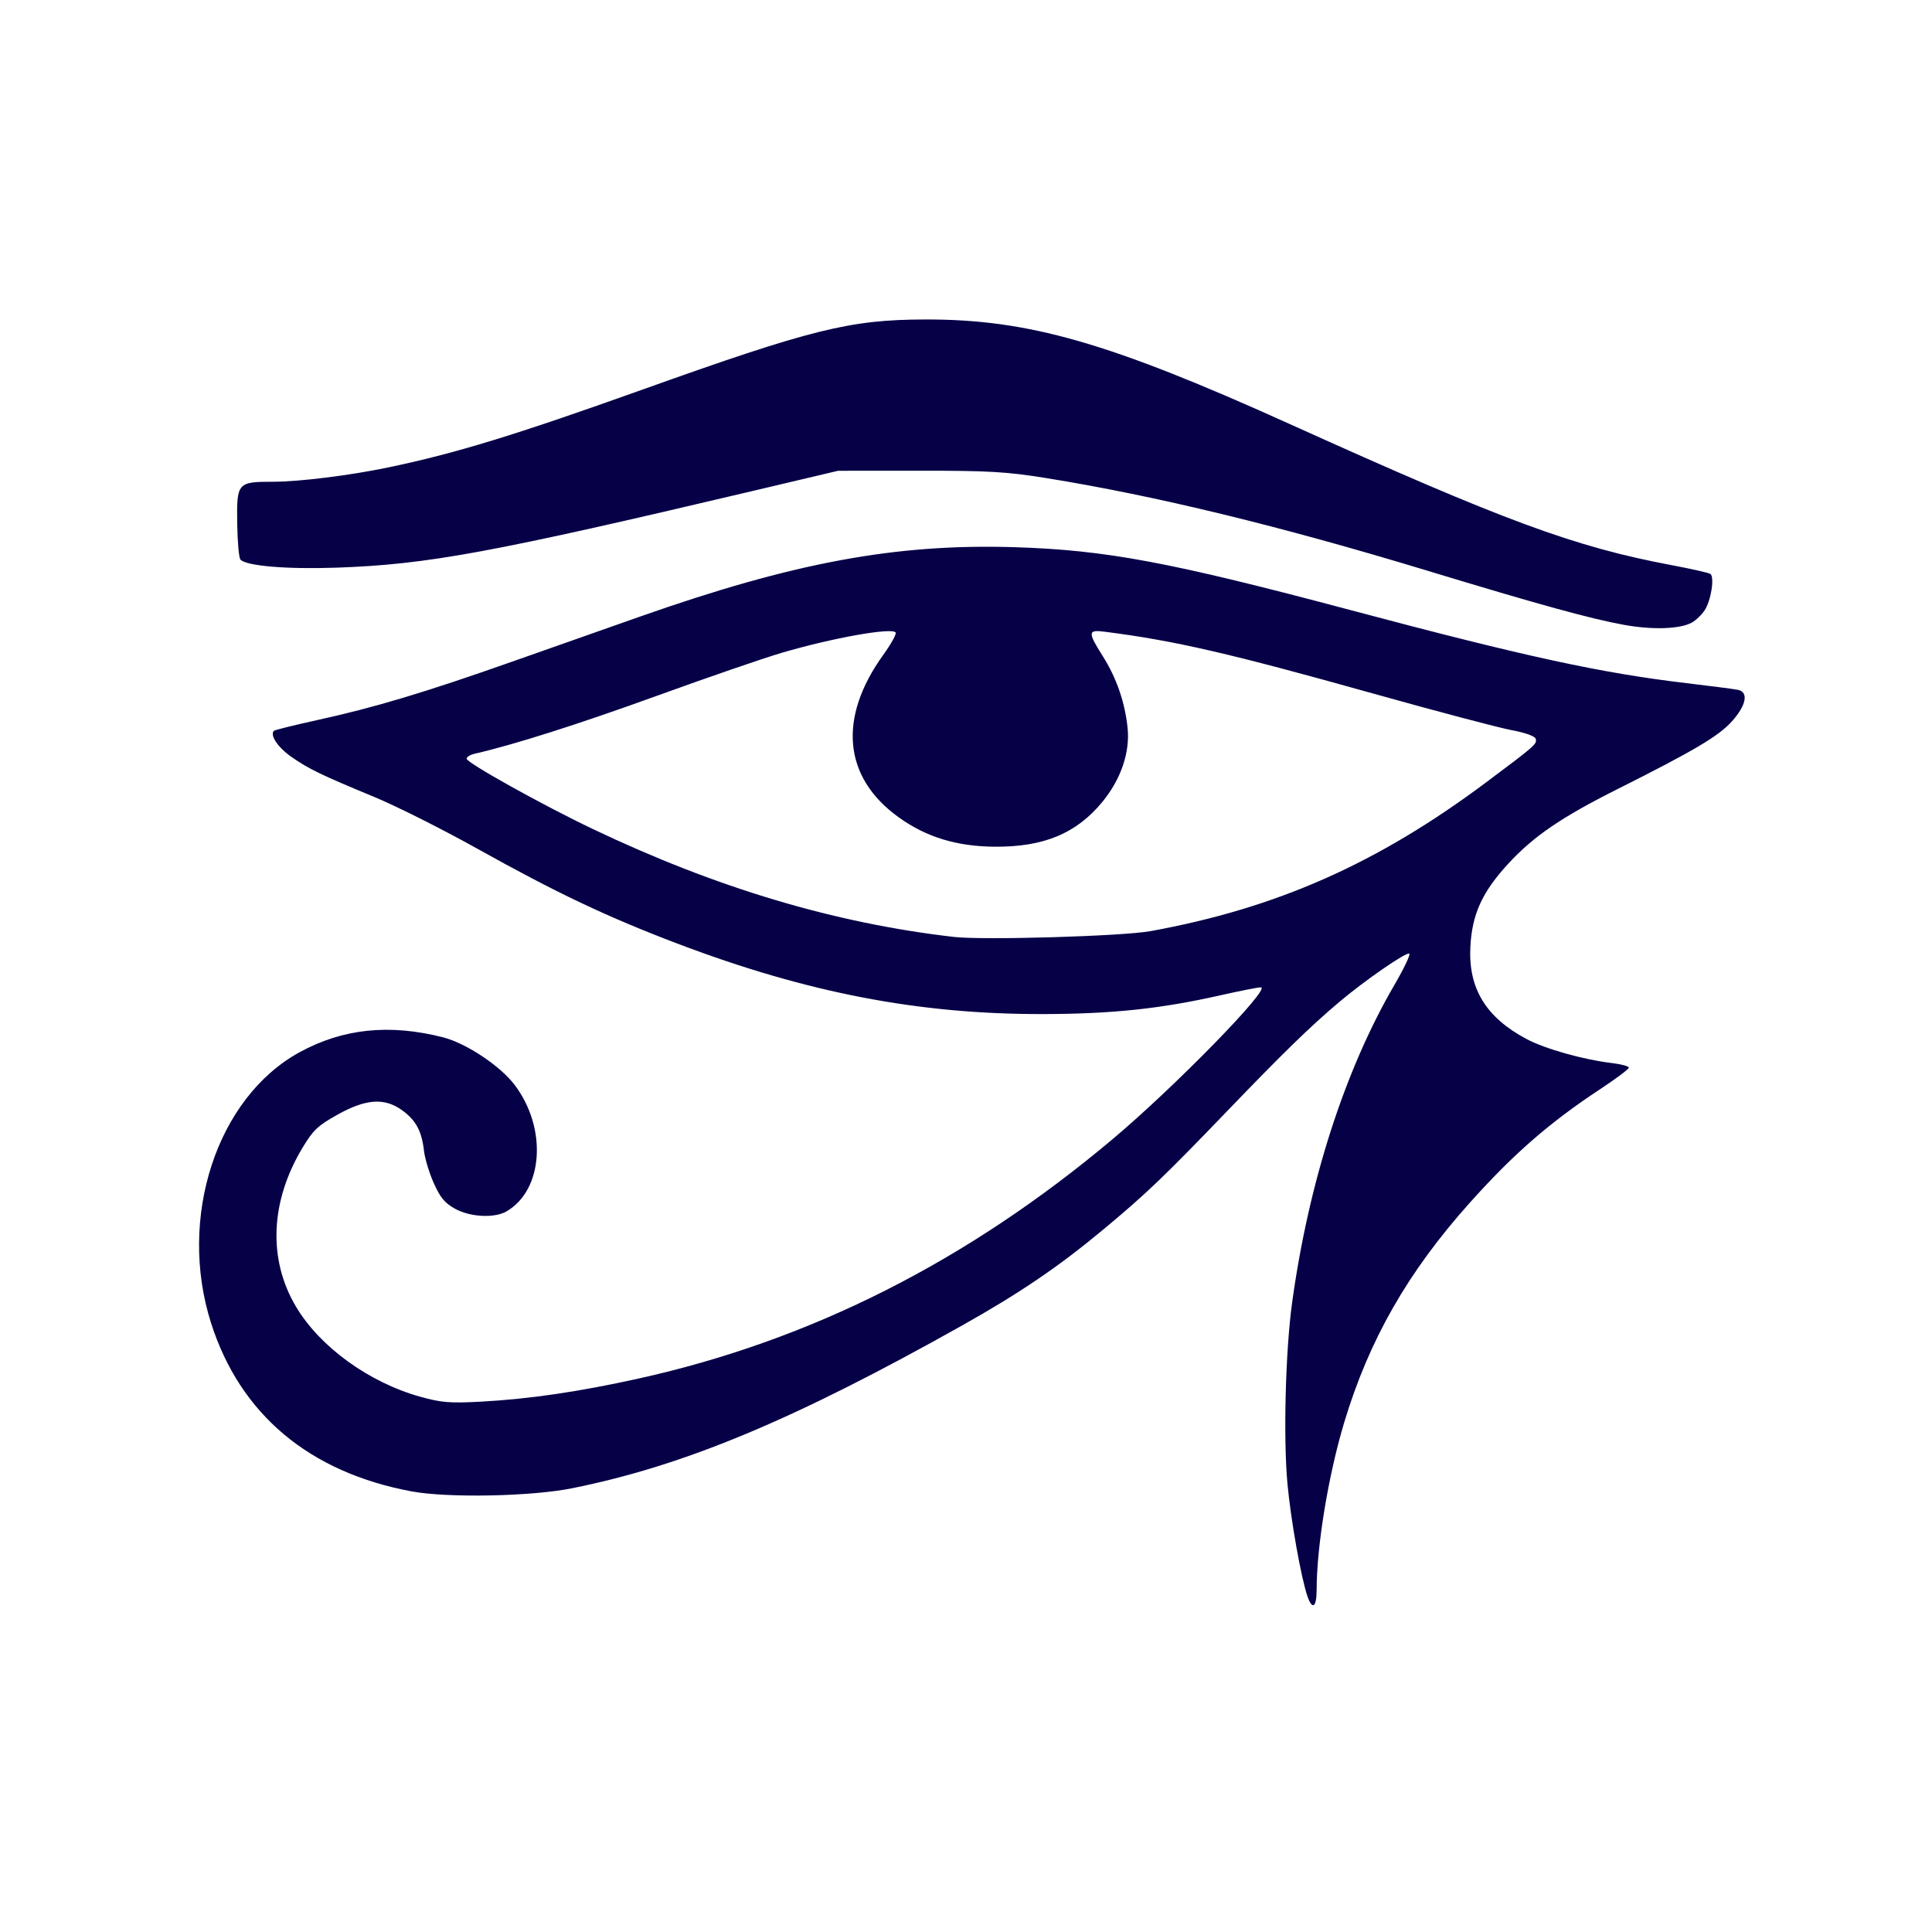
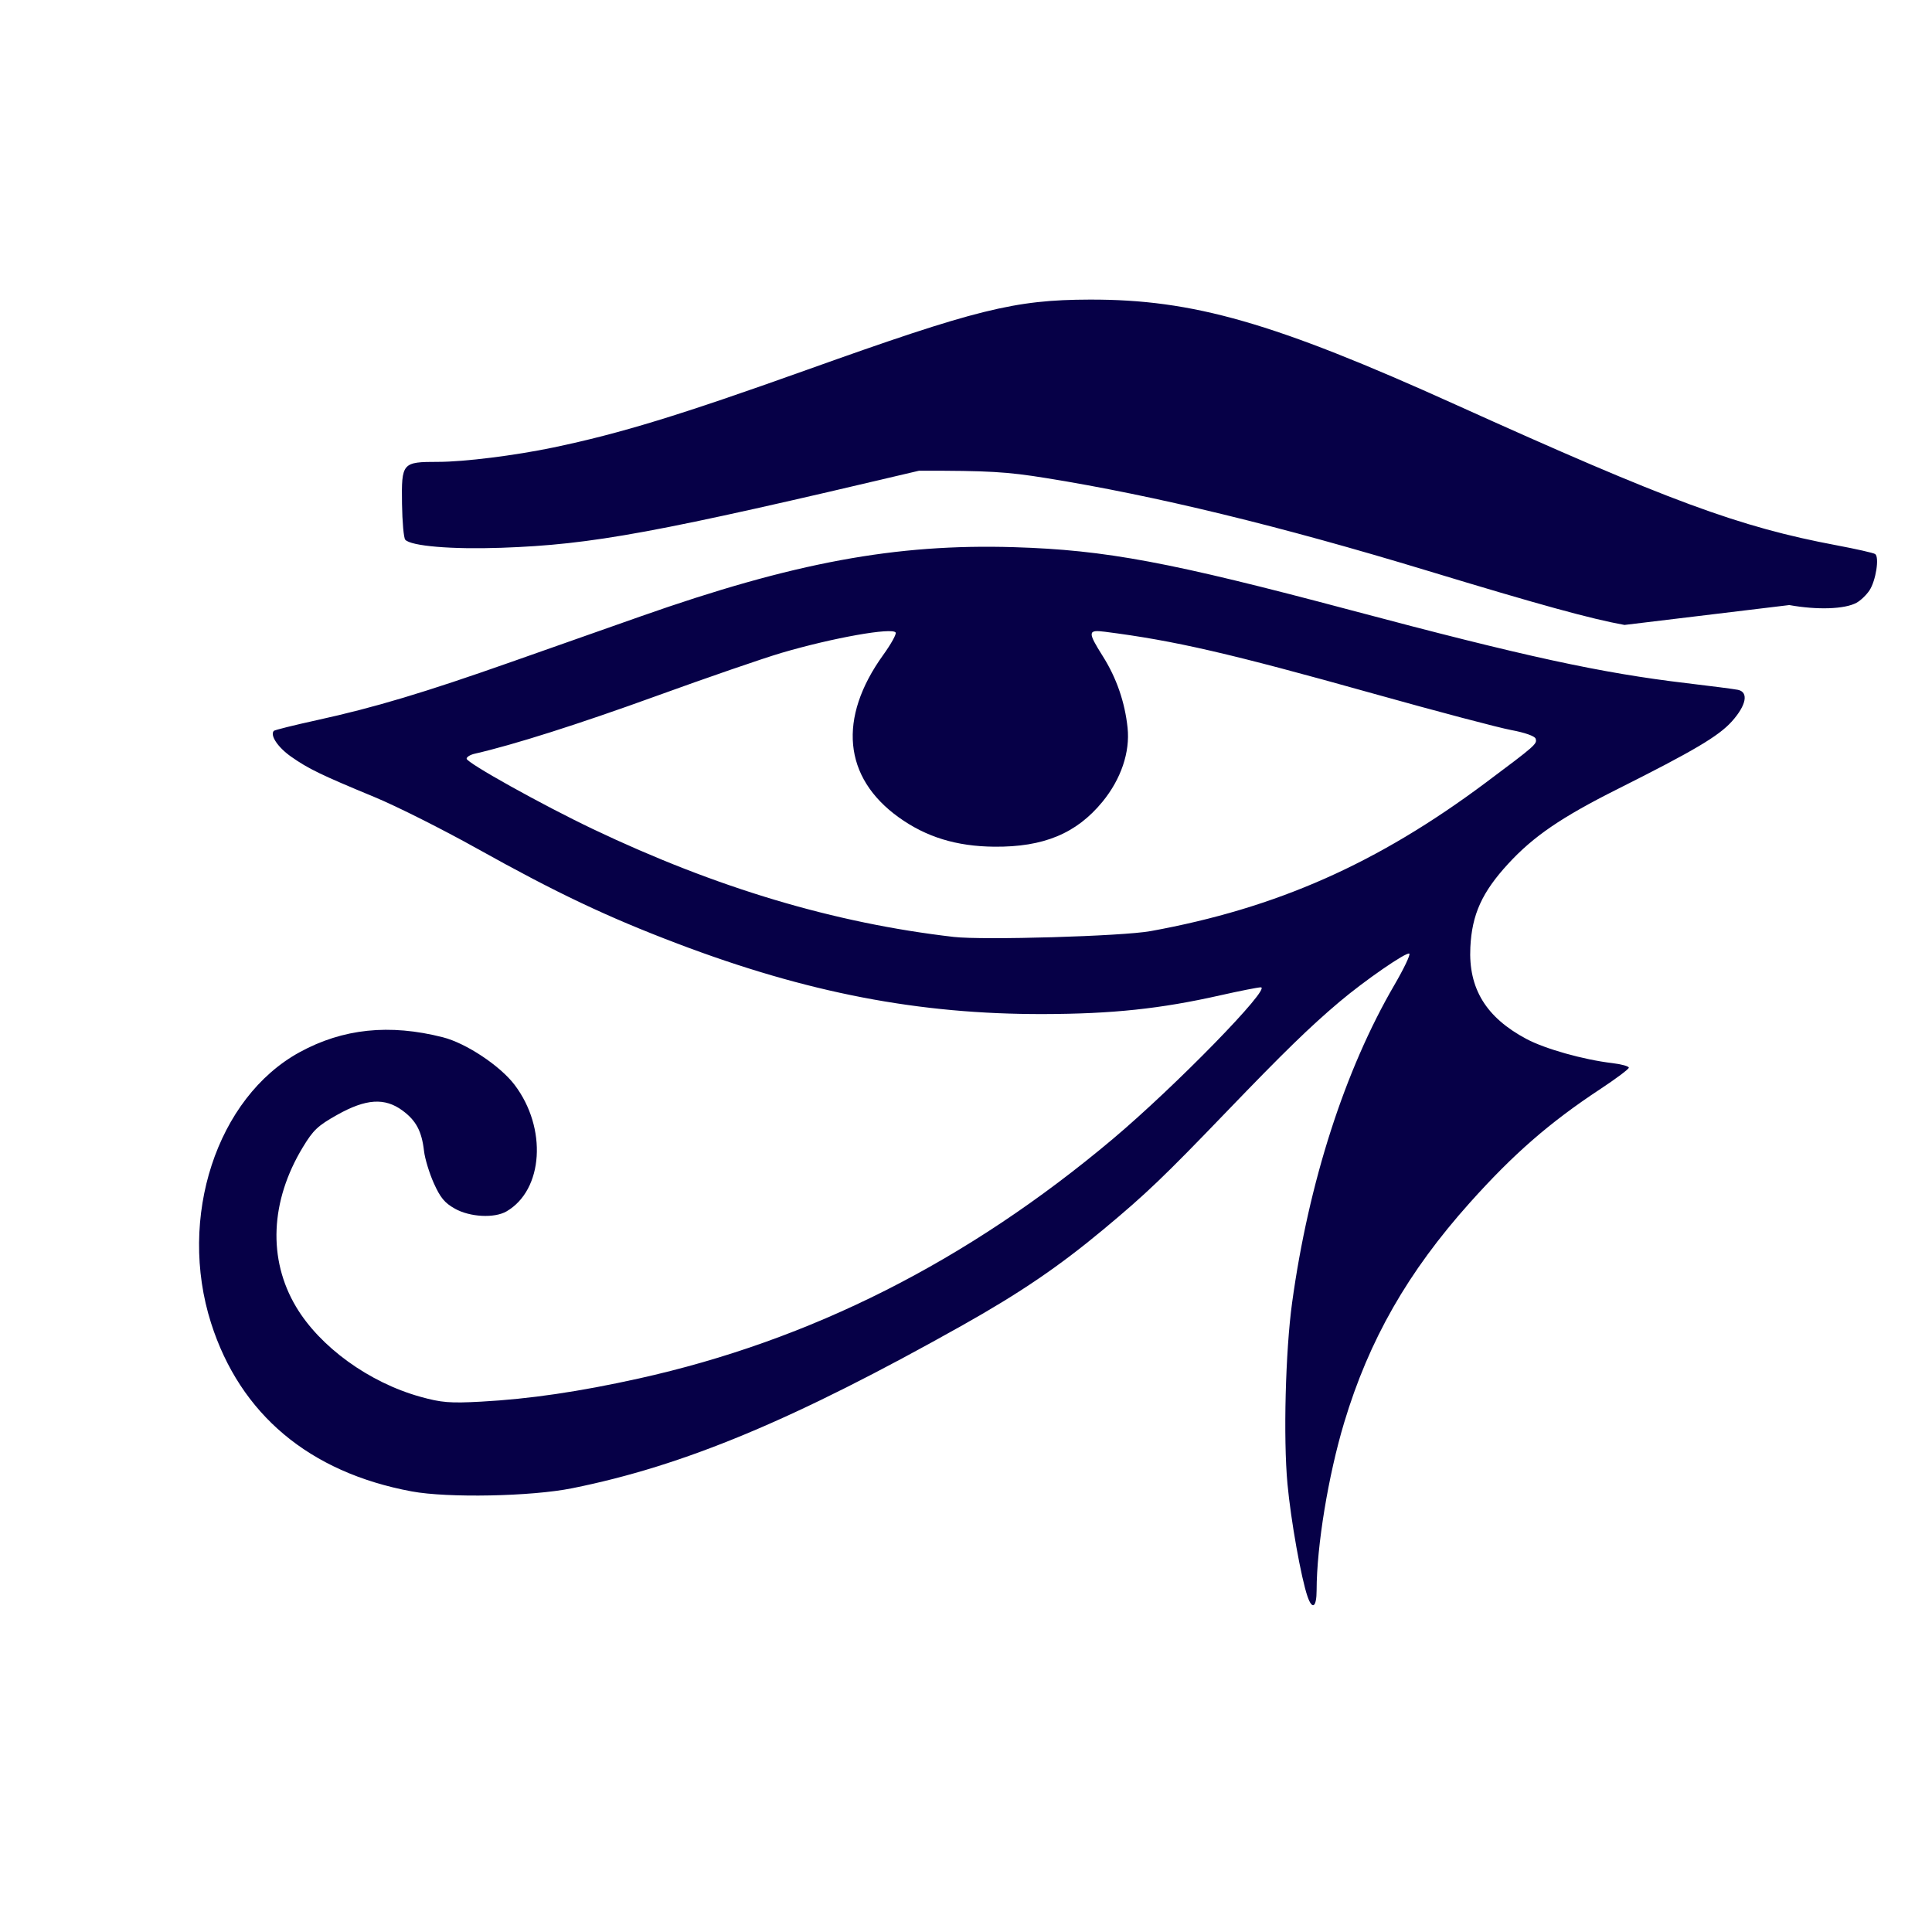
<svg xmlns="http://www.w3.org/2000/svg" version="1.1" width="100" height="100" style="background-color: rgb(255, 229, 248);" viewBox="0 0 100 100">
  <svg height="100" viewBox="0 0 100 100" width="100" version="1.1" data-fname="dioses-ojodehorus_7.svg" ica="0" style="background-color: rgb(255, 229, 248);">
    <g transform="translate(0,0) scale(1,1) rotate(0,50,50)" scale="1.0" xtranslate="0" ytranslate="0">
-       <path style="fill: rgb(6, 0, 71);" d="m67.68 82.644c-.331-.951-.867-3.956-1.041-5.838-.219-2.362-.104-6.872.239-9.37.856-6.232 2.727-12.047 5.295-16.454.493-.846.84-1.575.773-1.622-.148-.102-2.318 1.396-3.63 2.506-1.528 1.293-2.869 2.599-5.809 5.655-3.283 3.413-4.169 4.26-6.385 6.106-2.308 1.923-4.325 3.295-7.308 4.971-8.709 4.893-14.393 7.266-20.202 8.434-2.116.426-6.439.51-8.307.162-5.295-.986-8.873-3.989-10.38-8.711-1.74-5.453.294-11.674 4.584-14.021 2.238-1.224 4.65-1.476 7.414-.773 1.2.305 2.959 1.472 3.71 2.46 1.699 2.237 1.494 5.444-.418 6.553-.625.362-1.892.296-2.669-.141-.532-.299-.754-.567-1.092-1.319-.233-.519-.461-1.269-.507-1.667-.118-1.026-.409-1.574-1.112-2.092-.921-.679-1.893-.615-3.384.222-1.001.562-1.237.784-1.776 1.675-1.688 2.787-1.817 5.795-.353 8.256 1.237 2.08 3.778 3.921 6.434 4.66 1.094.304 1.534.34 3.143.253 2.496-.135 5.074-.513 8.156-1.196 8.908-1.974 17.022-6.073 24.542-12.398 3.229-2.716 8.24-7.851 7.662-7.851-.144 0-1.091.187-2.104.415-3.09.697-5.577.96-9.149.969-6.443.016-12.227-1.098-18.947-3.649-3.631-1.379-6.263-2.627-10.345-4.906-1.789-.999-4.18-2.201-5.312-2.67-2.802-1.161-3.429-1.465-4.328-2.094-.688-.482-1.109-1.108-.902-1.339.041-.045 1.053-.297 2.249-.559 2.969-.651 5.536-1.42 10.084-3.023 2.121-.748 5.102-1.798 6.625-2.334 7.95-2.799 13.231-3.778 19.359-3.592 4.747.145 8.055.764 17.462 3.269 8.967 2.388 12.925 3.248 17.35 3.77 1.276.151 2.471.306 2.656.345.564.12.431.802-.317 1.635-.685.762-1.957 1.516-5.921 3.504-2.899 1.454-4.347 2.443-5.65 3.858-1.36 1.477-1.882 2.627-1.964 4.331-.104 2.135.814 3.632 2.906 4.744.968.515 2.947 1.071 4.437 1.248.473.056.86.162.86.236 0 .074-.657.567-1.459 1.096-2.642 1.742-4.508 3.366-6.776 5.9-3.205 3.58-5.214 7.097-6.5 11.379-.822 2.735-1.422 6.387-1.425 8.675-.001.879-.223 1.037-.467.333zm-8.138-34.447c6.539-1.19 11.754-3.5 17.359-7.687 2.599-1.942 2.674-2.008 2.58-2.281-.045-.13-.564-.312-1.253-.44-.647-.12-3.837-.963-7.088-1.873-7.52-2.107-10.335-2.755-13.954-3.217-.887-.113-0.897.01-.099 1.276.704 1.117 1.137 2.37 1.276 3.692.134 1.266-.34 2.662-1.299 3.832-1.349 1.644-3.049 2.35-5.602 2.326-1.961-.018-3.529-.501-4.952-1.526-2.861-2.059-3.15-5.132-.791-8.405.398-.552.686-1.07.641-1.152-.156-.28-3.248.269-5.896 1.047-.946.278-3.876 1.287-6.51 2.242-4.014 1.455-7.385 2.526-9.39 2.983-.226.052-.412.167-.412.256 0 .212 3.921 2.396 6.546 3.646 6.389 3.043 12.483 4.864 18.669 5.579 1.522.176 8.732-.036 10.176-.299zm24.542-15.85c-1.734-.312-4.411-1.049-10.204-2.808-7.626-2.315-14.076-3.883-19.725-4.793-2.058-.332-2.983-.385-6.584-.382l-4.19.003-4.34 1.026c-13.637 3.224-16.886 3.823-21.624 3.989-2.564.09-4.676-.087-4.972-.418-.078-.087-.153-.923-.167-1.857-.03-2.128.008-2.172 1.867-2.172 1.345 0 3.977-.328 5.965-.744 3.475-.727 6.538-1.665 13.094-4.008 8.81-3.149 10.77-3.636 14.665-3.647 5.356-.015 9.533 1.183 18.93 5.431 11.065 5.001 14.691 6.34 19.728 7.286 1.015.191 1.915.394 2.0.453.229.157.037 1.383-.294 1.882-.157.237-.458.525-.669.64-.609.333-2.025.381-3.481.119z" idkol="ikol0" />
+       <path style="fill: rgb(6, 0, 71);" d="m67.68 82.644c-.331-.951-.867-3.956-1.041-5.838-.219-2.362-.104-6.872.239-9.37.856-6.232 2.727-12.047 5.295-16.454.493-.846.84-1.575.773-1.622-.148-.102-2.318 1.396-3.63 2.506-1.528 1.293-2.869 2.599-5.809 5.655-3.283 3.413-4.169 4.26-6.385 6.106-2.308 1.923-4.325 3.295-7.308 4.971-8.709 4.893-14.393 7.266-20.202 8.434-2.116.426-6.439.51-8.307.162-5.295-.986-8.873-3.989-10.38-8.711-1.74-5.453.294-11.674 4.584-14.021 2.238-1.224 4.65-1.476 7.414-.773 1.2.305 2.959 1.472 3.71 2.46 1.699 2.237 1.494 5.444-.418 6.553-.625.362-1.892.296-2.669-.141-.532-.299-.754-.567-1.092-1.319-.233-.519-.461-1.269-.507-1.667-.118-1.026-.409-1.574-1.112-2.092-.921-.679-1.893-.615-3.384.222-1.001.562-1.237.784-1.776 1.675-1.688 2.787-1.817 5.795-.353 8.256 1.237 2.08 3.778 3.921 6.434 4.66 1.094.304 1.534.34 3.143.253 2.496-.135 5.074-.513 8.156-1.196 8.908-1.974 17.022-6.073 24.542-12.398 3.229-2.716 8.24-7.851 7.662-7.851-.144 0-1.091.187-2.104.415-3.09.697-5.577.96-9.149.969-6.443.016-12.227-1.098-18.947-3.649-3.631-1.379-6.263-2.627-10.345-4.906-1.789-.999-4.18-2.201-5.312-2.67-2.802-1.161-3.429-1.465-4.328-2.094-.688-.482-1.109-1.108-.902-1.339.041-.045 1.053-.297 2.249-.559 2.969-.651 5.536-1.42 10.084-3.023 2.121-.748 5.102-1.798 6.625-2.334 7.95-2.799 13.231-3.778 19.359-3.592 4.747.145 8.055.764 17.462 3.269 8.967 2.388 12.925 3.248 17.35 3.77 1.276.151 2.471.306 2.656.345.564.12.431.802-.317 1.635-.685.762-1.957 1.516-5.921 3.504-2.899 1.454-4.347 2.443-5.65 3.858-1.36 1.477-1.882 2.627-1.964 4.331-.104 2.135.814 3.632 2.906 4.744.968.515 2.947 1.071 4.437 1.248.473.056.86.162.86.236 0 .074-.657.567-1.459 1.096-2.642 1.742-4.508 3.366-6.776 5.9-3.205 3.58-5.214 7.097-6.5 11.379-.822 2.735-1.422 6.387-1.425 8.675-.001.879-.223 1.037-.467.333zm-8.138-34.447c6.539-1.19 11.754-3.5 17.359-7.687 2.599-1.942 2.674-2.008 2.58-2.281-.045-.13-.564-.312-1.253-.44-.647-.12-3.837-.963-7.088-1.873-7.52-2.107-10.335-2.755-13.954-3.217-.887-.113-0.897.01-.099 1.276.704 1.117 1.137 2.37 1.276 3.692.134 1.266-.34 2.662-1.299 3.832-1.349 1.644-3.049 2.35-5.602 2.326-1.961-.018-3.529-.501-4.952-1.526-2.861-2.059-3.15-5.132-.791-8.405.398-.552.686-1.07.641-1.152-.156-.28-3.248.269-5.896 1.047-.946.278-3.876 1.287-6.51 2.242-4.014 1.455-7.385 2.526-9.39 2.983-.226.052-.412.167-.412.256 0 .212 3.921 2.396 6.546 3.646 6.389 3.043 12.483 4.864 18.669 5.579 1.522.176 8.732-.036 10.176-.299zm24.542-15.85c-1.734-.312-4.411-1.049-10.204-2.808-7.626-2.315-14.076-3.883-19.725-4.793-2.058-.332-2.983-.385-6.584-.382c-13.637 3.224-16.886 3.823-21.624 3.989-2.564.09-4.676-.087-4.972-.418-.078-.087-.153-.923-.167-1.857-.03-2.128.008-2.172 1.867-2.172 1.345 0 3.977-.328 5.965-.744 3.475-.727 6.538-1.665 13.094-4.008 8.81-3.149 10.77-3.636 14.665-3.647 5.356-.015 9.533 1.183 18.93 5.431 11.065 5.001 14.691 6.34 19.728 7.286 1.015.191 1.915.394 2.0.453.229.157.037 1.383-.294 1.882-.157.237-.458.525-.669.64-.609.333-2.025.381-3.481.119z" idkol="ikol0" />
    </g>
  </svg>
</svg>